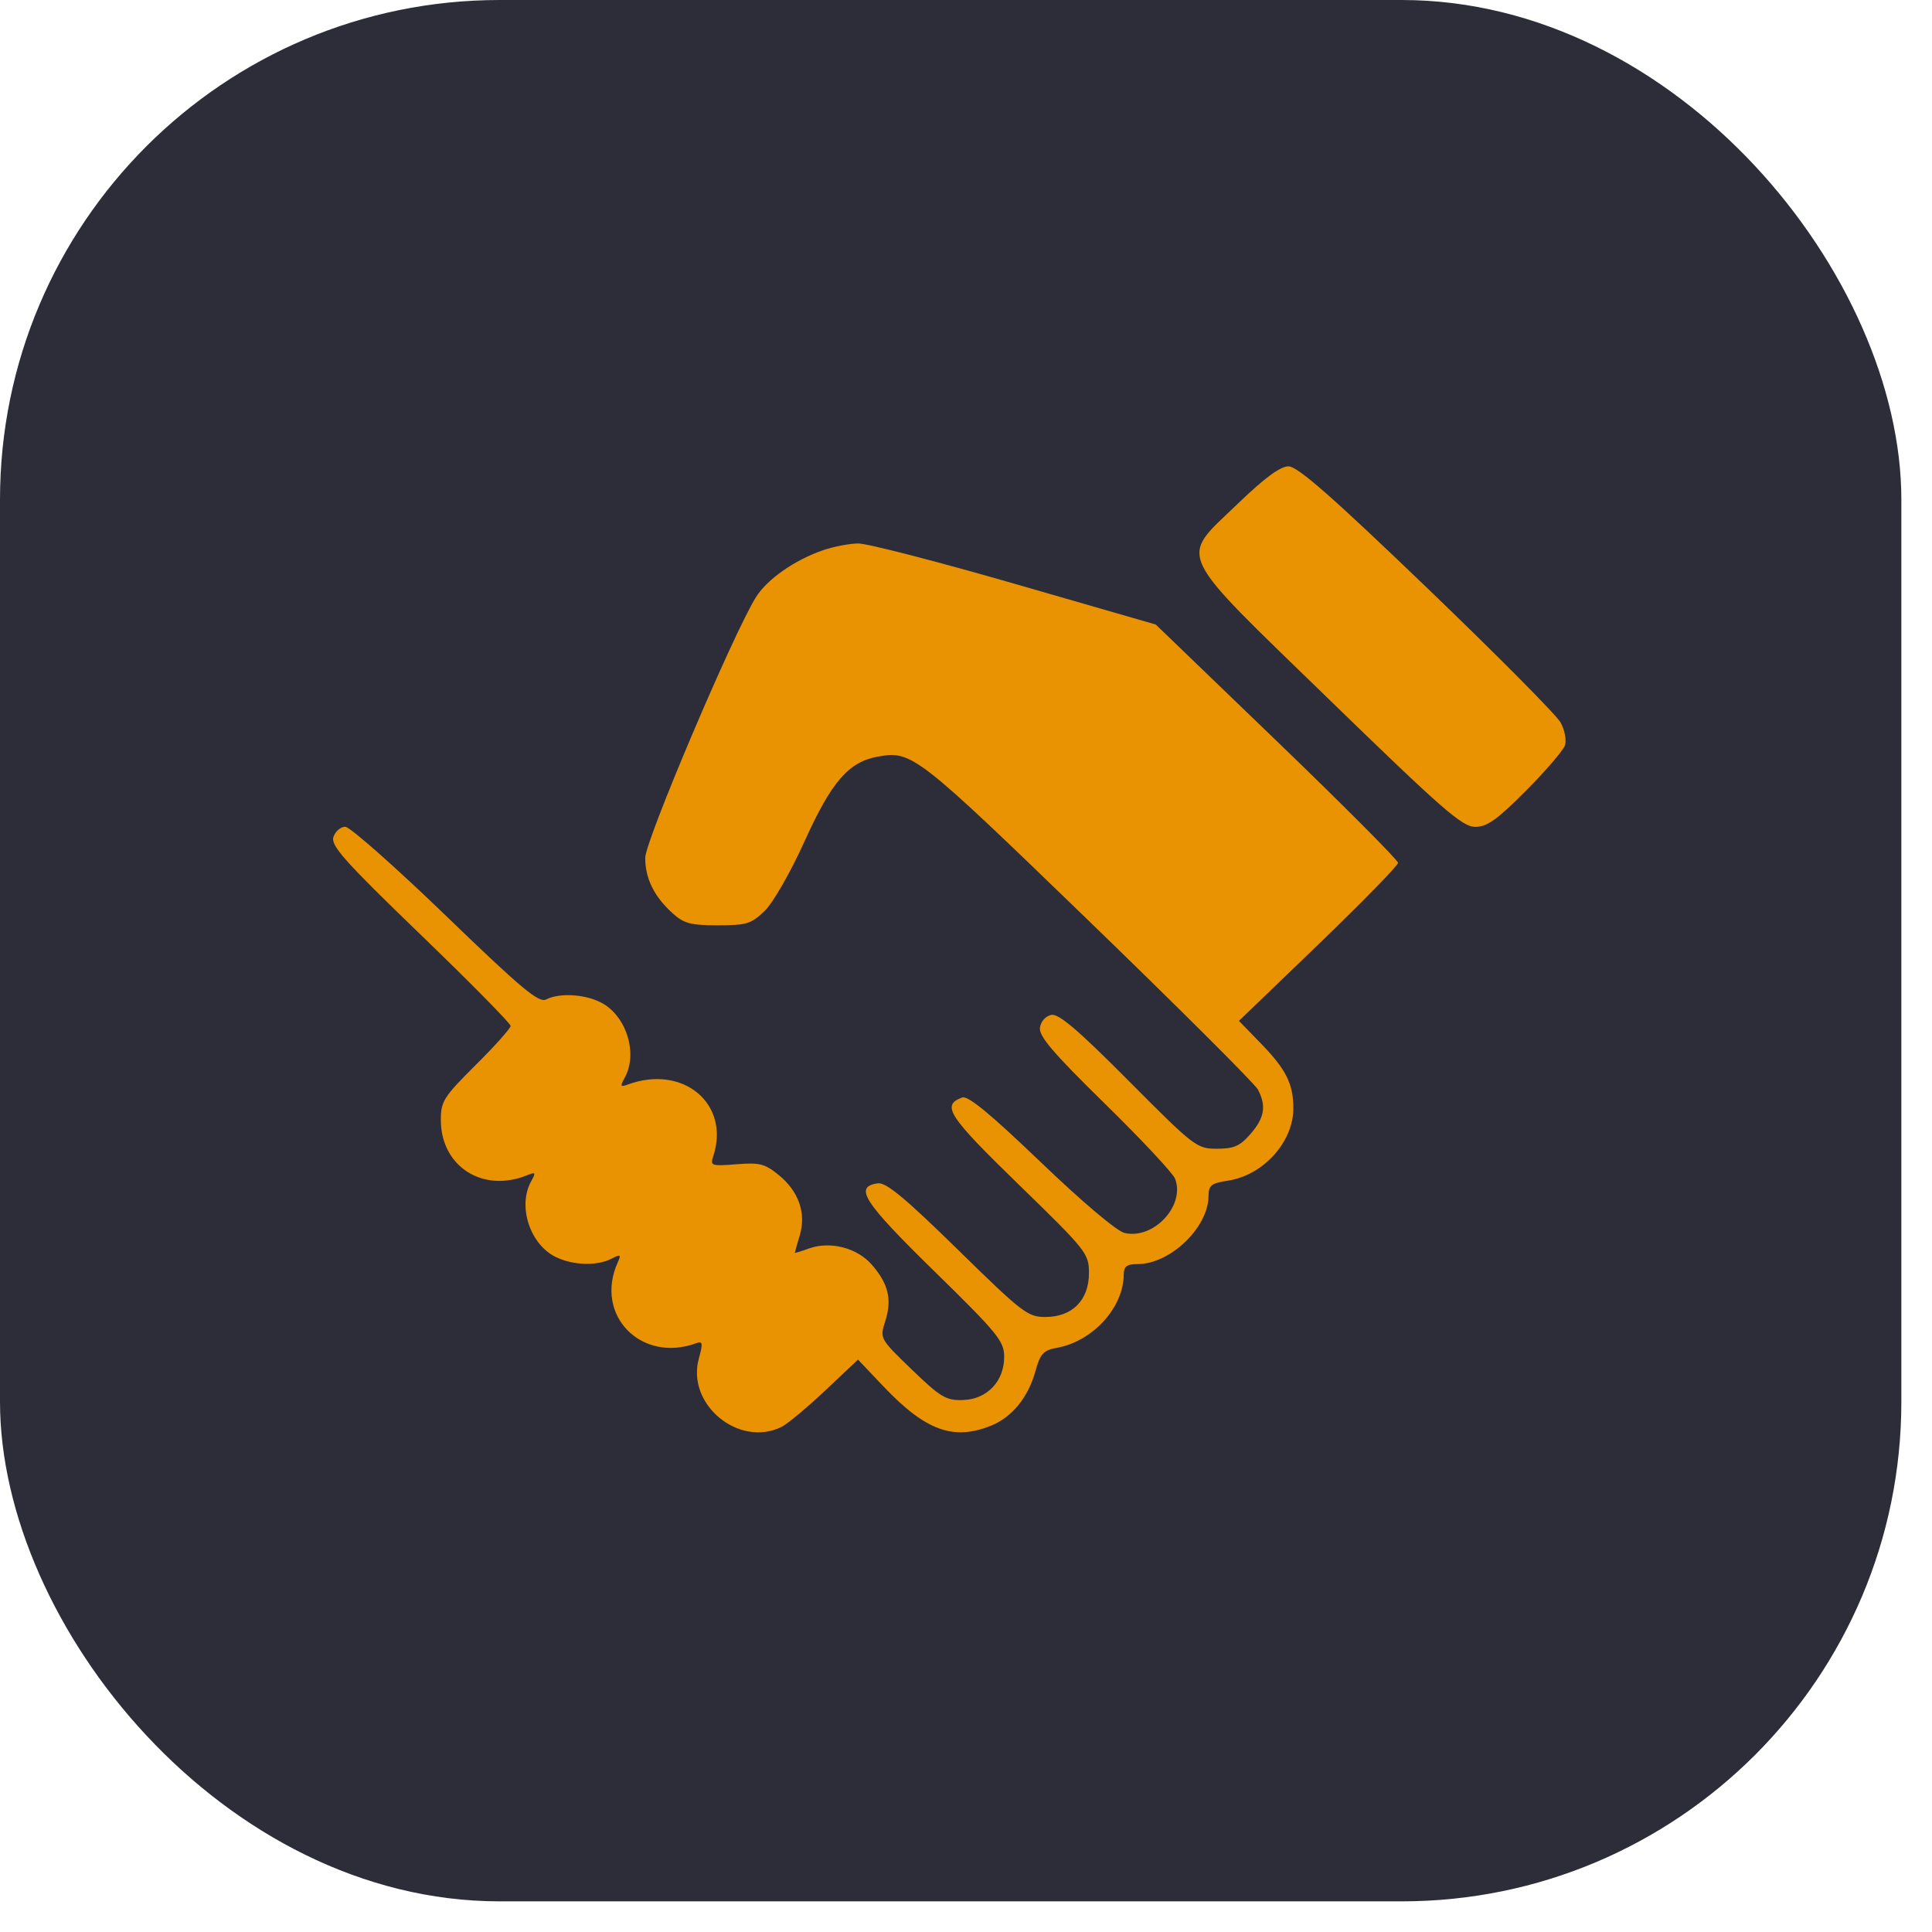
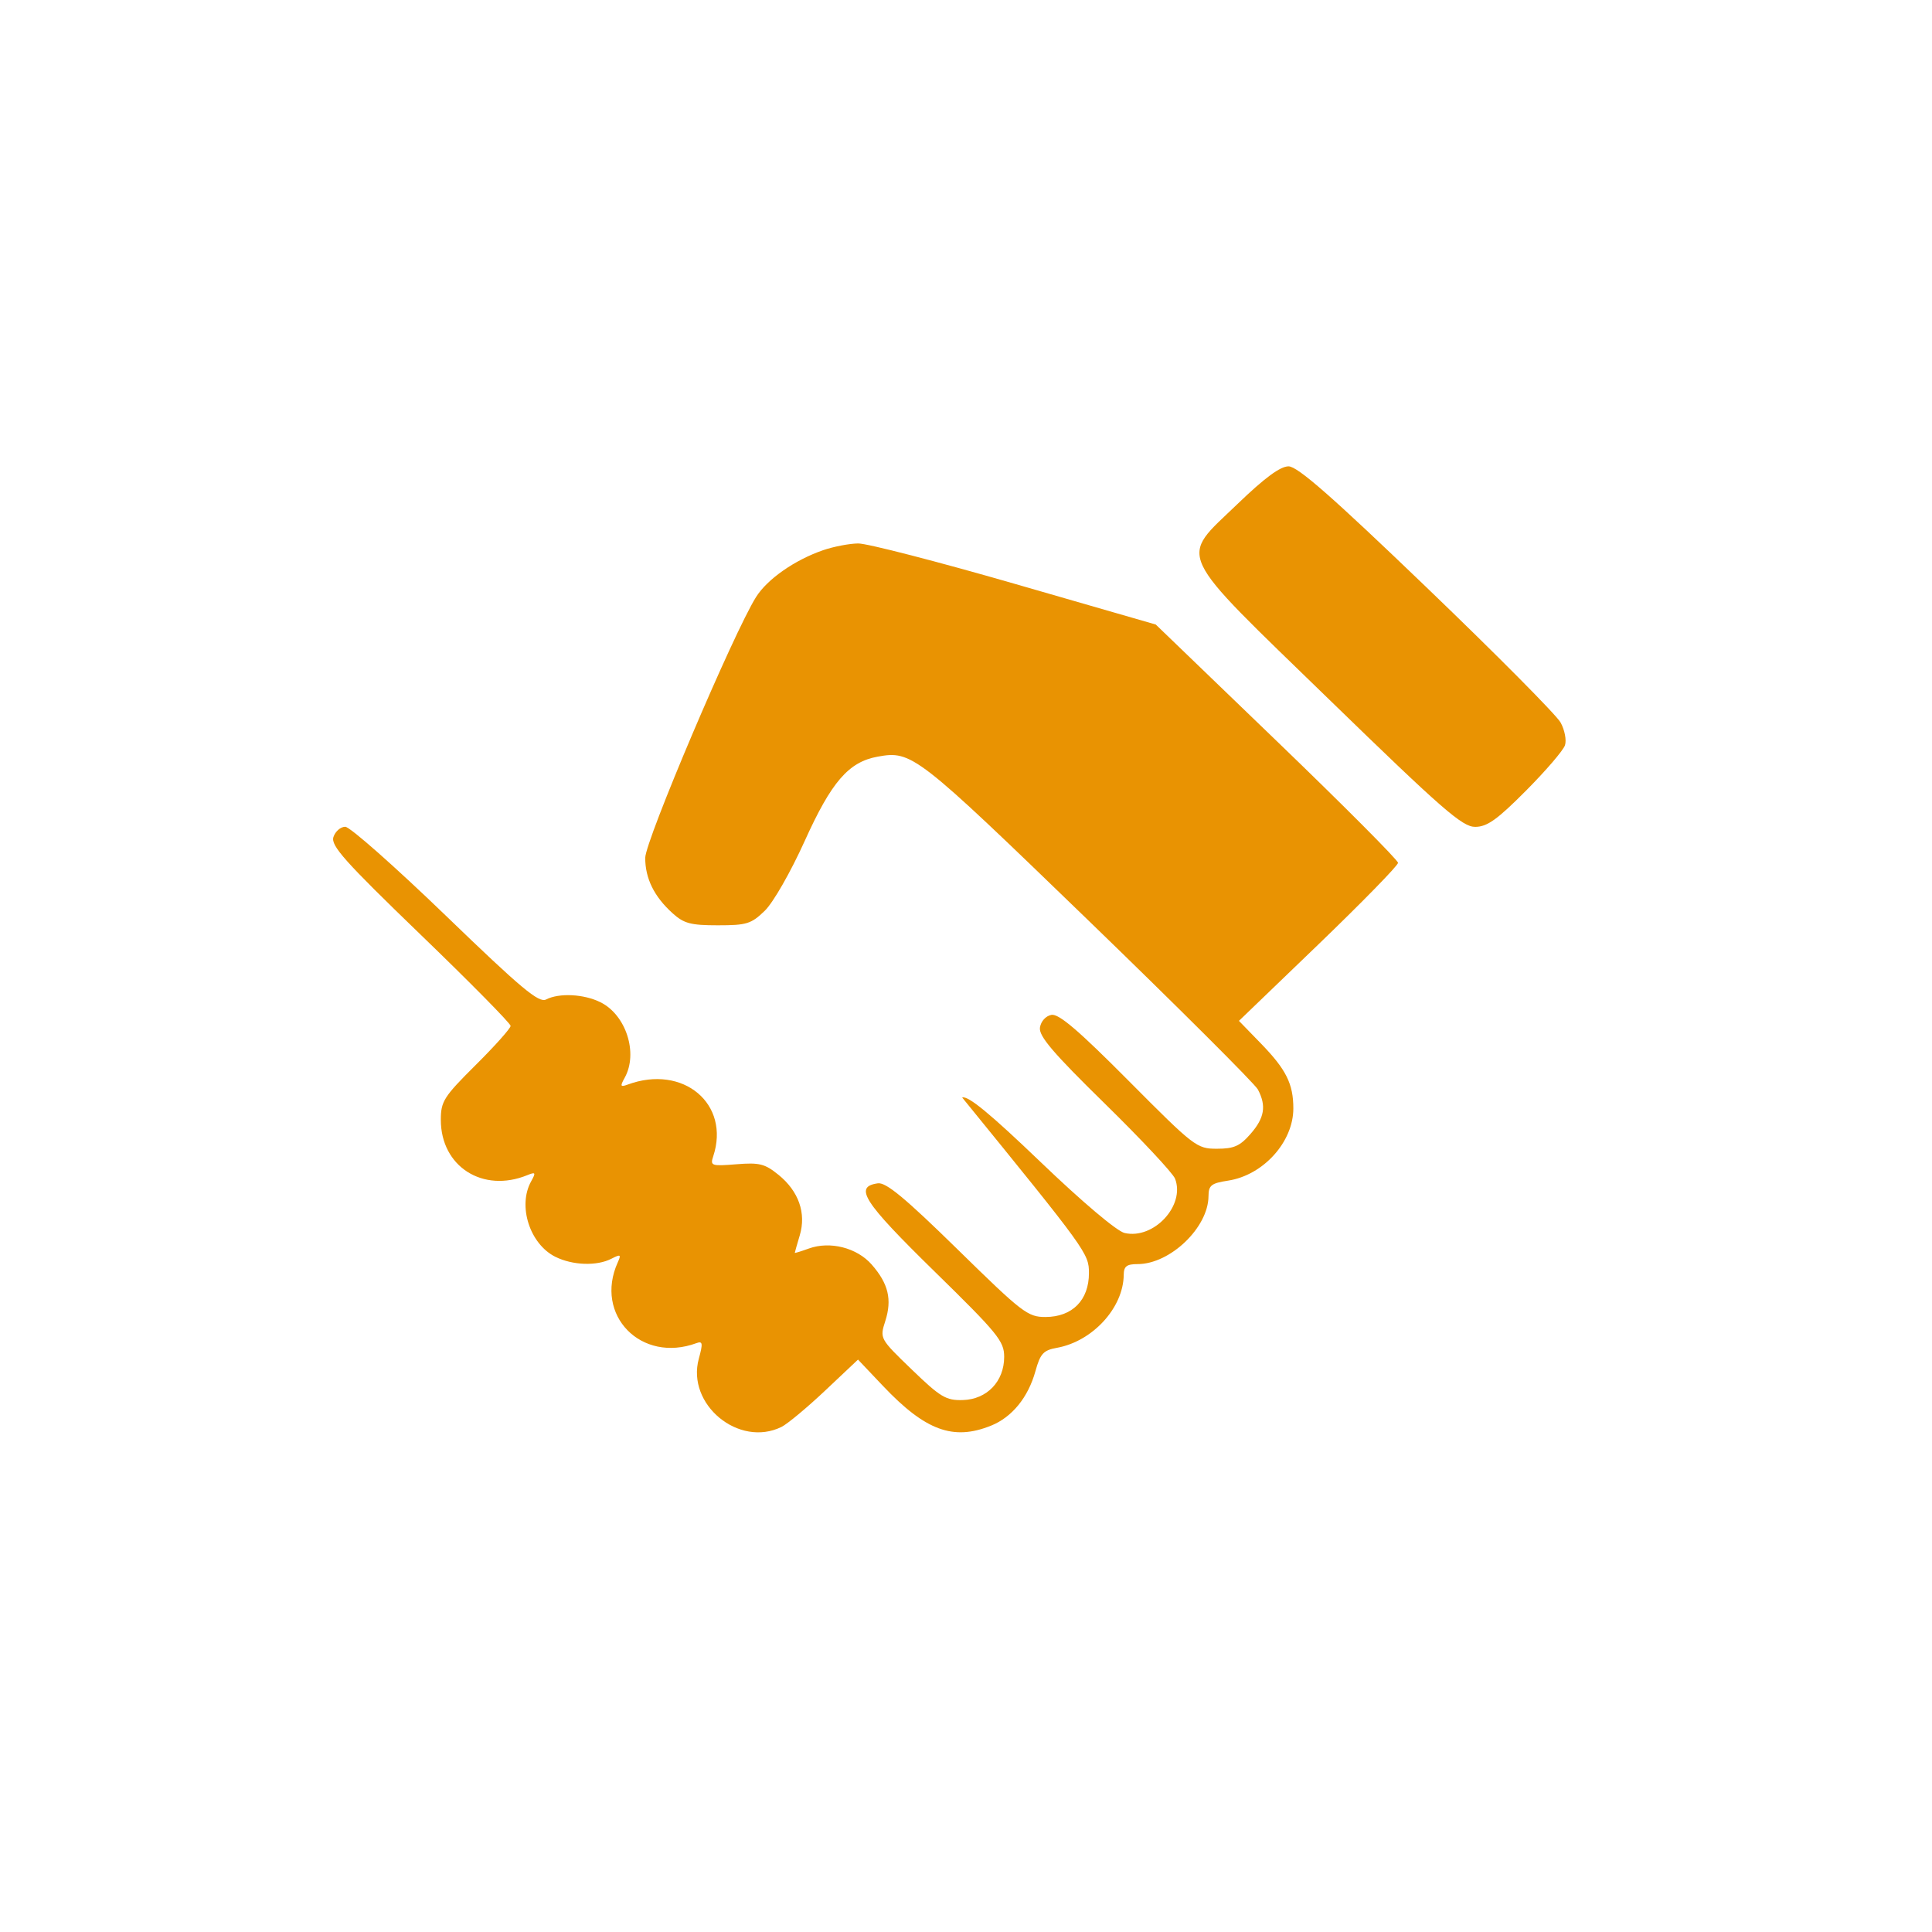
<svg xmlns="http://www.w3.org/2000/svg" width="58" height="58" viewBox="0 0 58 58" fill="none">
-   <rect width="57.08" height="57.08" rx="15" fill="#2D2D39" />
-   <path fill-rule="evenodd" clip-rule="evenodd" d="M37.153 15.128C35.39 16.828 35.208 16.439 39.912 21.009C43.313 24.313 43.901 24.825 44.287 24.823C44.646 24.821 44.946 24.607 45.812 23.736C46.405 23.14 46.931 22.527 46.982 22.373C47.032 22.219 46.973 21.912 46.85 21.69C46.728 21.467 44.921 19.646 42.835 17.643C39.986 14.905 38.954 14 38.683 14C38.434 14 37.965 14.346 37.153 15.128ZM24.714 16.516C23.861 16.809 23.036 17.385 22.698 17.922C22.029 18.982 19.37 25.242 19.37 25.755C19.37 26.374 19.641 26.921 20.192 27.417C20.532 27.724 20.735 27.778 21.55 27.778C22.415 27.778 22.551 27.736 22.956 27.345C23.209 27.102 23.733 26.186 24.155 25.253C24.96 23.47 25.476 22.873 26.349 22.715C27.373 22.53 27.503 22.63 32.643 27.602C35.368 30.238 37.672 32.536 37.764 32.709C38.022 33.201 37.962 33.561 37.541 34.042C37.223 34.407 37.043 34.486 36.532 34.486C35.928 34.486 35.854 34.429 33.886 32.45C32.38 30.934 31.786 30.427 31.565 30.467C31.394 30.499 31.248 30.66 31.22 30.849C31.183 31.104 31.613 31.609 33.166 33.13C34.263 34.205 35.212 35.219 35.276 35.385C35.588 36.192 34.633 37.218 33.76 37.015C33.527 36.96 32.49 36.084 31.245 34.89C29.729 33.436 29.058 32.883 28.885 32.948C28.254 33.181 28.459 33.496 30.575 35.554C32.624 37.546 32.691 37.63 32.691 38.219C32.691 39.031 32.192 39.535 31.388 39.537C30.855 39.539 30.693 39.414 28.749 37.509C27.177 35.969 26.6 35.49 26.355 35.524C25.626 35.625 25.913 36.072 28.038 38.153C29.959 40.033 30.146 40.262 30.146 40.734C30.146 41.472 29.629 42.011 28.901 42.031C28.399 42.044 28.233 41.945 27.373 41.115C26.41 40.186 26.409 40.184 26.577 39.659C26.784 39.011 26.67 38.536 26.171 37.965C25.729 37.458 24.917 37.251 24.281 37.482C24.049 37.566 23.86 37.624 23.86 37.611C23.86 37.597 23.928 37.36 24.01 37.084C24.208 36.418 23.977 35.76 23.371 35.269C22.961 34.937 22.8 34.896 22.107 34.952C21.356 35.012 21.317 34.998 21.411 34.715C21.933 33.139 20.509 31.944 18.843 32.56C18.624 32.641 18.611 32.612 18.754 32.354C19.163 31.617 18.796 30.471 18.028 30.089C17.532 29.841 16.786 29.803 16.394 30.005C16.177 30.117 15.656 29.682 13.375 27.48C11.858 26.017 10.504 24.82 10.365 24.82C10.225 24.82 10.066 24.959 10.01 25.128C9.925 25.386 10.345 25.856 12.619 28.051C14.11 29.489 15.329 30.725 15.329 30.798C15.329 30.87 14.858 31.399 14.282 31.971C13.322 32.925 13.234 33.064 13.234 33.619C13.234 35.021 14.496 35.826 15.833 35.278C16.079 35.178 16.093 35.2 15.945 35.465C15.536 36.202 15.904 37.347 16.672 37.73C17.19 37.988 17.918 38.013 18.355 37.788C18.631 37.646 18.653 37.659 18.546 37.896C17.829 39.48 19.248 40.936 20.91 40.321C21.095 40.253 21.106 40.327 20.979 40.789C20.603 42.162 22.18 43.465 23.459 42.838C23.638 42.75 24.229 42.258 24.772 41.746L25.758 40.816L26.51 41.609C27.782 42.95 28.617 43.257 29.752 42.799C30.381 42.546 30.866 41.951 31.084 41.165C31.231 40.635 31.323 40.535 31.731 40.462C32.802 40.268 33.725 39.26 33.735 38.273C33.737 38.016 33.824 37.949 34.152 37.949C35.129 37.949 36.274 36.852 36.28 35.911C36.282 35.584 36.361 35.521 36.87 35.443C37.925 35.28 38.827 34.282 38.827 33.277C38.827 32.541 38.612 32.108 37.863 31.336L37.194 30.647L39.582 28.349C40.895 27.084 41.97 25.984 41.97 25.903C41.97 25.822 40.334 24.179 38.334 22.253L34.697 18.749L30.47 17.529C28.145 16.858 26.026 16.311 25.762 16.315C25.498 16.318 25.026 16.409 24.714 16.516Z" fill="#E99302" />
+   <path fill-rule="evenodd" clip-rule="evenodd" d="M37.153 15.128C35.39 16.828 35.208 16.439 39.912 21.009C43.313 24.313 43.901 24.825 44.287 24.823C44.646 24.821 44.946 24.607 45.812 23.736C46.405 23.14 46.931 22.527 46.982 22.373C47.032 22.219 46.973 21.912 46.85 21.69C46.728 21.467 44.921 19.646 42.835 17.643C39.986 14.905 38.954 14 38.683 14C38.434 14 37.965 14.346 37.153 15.128ZM24.714 16.516C23.861 16.809 23.036 17.385 22.698 17.922C22.029 18.982 19.37 25.242 19.37 25.755C19.37 26.374 19.641 26.921 20.192 27.417C20.532 27.724 20.735 27.778 21.55 27.778C22.415 27.778 22.551 27.736 22.956 27.345C23.209 27.102 23.733 26.186 24.155 25.253C24.96 23.47 25.476 22.873 26.349 22.715C27.373 22.53 27.503 22.63 32.643 27.602C35.368 30.238 37.672 32.536 37.764 32.709C38.022 33.201 37.962 33.561 37.541 34.042C37.223 34.407 37.043 34.486 36.532 34.486C35.928 34.486 35.854 34.429 33.886 32.45C32.38 30.934 31.786 30.427 31.565 30.467C31.394 30.499 31.248 30.66 31.22 30.849C31.183 31.104 31.613 31.609 33.166 33.13C34.263 34.205 35.212 35.219 35.276 35.385C35.588 36.192 34.633 37.218 33.76 37.015C33.527 36.96 32.49 36.084 31.245 34.89C29.729 33.436 29.058 32.883 28.885 32.948C32.624 37.546 32.691 37.63 32.691 38.219C32.691 39.031 32.192 39.535 31.388 39.537C30.855 39.539 30.693 39.414 28.749 37.509C27.177 35.969 26.6 35.49 26.355 35.524C25.626 35.625 25.913 36.072 28.038 38.153C29.959 40.033 30.146 40.262 30.146 40.734C30.146 41.472 29.629 42.011 28.901 42.031C28.399 42.044 28.233 41.945 27.373 41.115C26.41 40.186 26.409 40.184 26.577 39.659C26.784 39.011 26.67 38.536 26.171 37.965C25.729 37.458 24.917 37.251 24.281 37.482C24.049 37.566 23.86 37.624 23.86 37.611C23.86 37.597 23.928 37.36 24.01 37.084C24.208 36.418 23.977 35.76 23.371 35.269C22.961 34.937 22.8 34.896 22.107 34.952C21.356 35.012 21.317 34.998 21.411 34.715C21.933 33.139 20.509 31.944 18.843 32.56C18.624 32.641 18.611 32.612 18.754 32.354C19.163 31.617 18.796 30.471 18.028 30.089C17.532 29.841 16.786 29.803 16.394 30.005C16.177 30.117 15.656 29.682 13.375 27.48C11.858 26.017 10.504 24.82 10.365 24.82C10.225 24.82 10.066 24.959 10.01 25.128C9.925 25.386 10.345 25.856 12.619 28.051C14.11 29.489 15.329 30.725 15.329 30.798C15.329 30.87 14.858 31.399 14.282 31.971C13.322 32.925 13.234 33.064 13.234 33.619C13.234 35.021 14.496 35.826 15.833 35.278C16.079 35.178 16.093 35.2 15.945 35.465C15.536 36.202 15.904 37.347 16.672 37.73C17.19 37.988 17.918 38.013 18.355 37.788C18.631 37.646 18.653 37.659 18.546 37.896C17.829 39.48 19.248 40.936 20.91 40.321C21.095 40.253 21.106 40.327 20.979 40.789C20.603 42.162 22.18 43.465 23.459 42.838C23.638 42.75 24.229 42.258 24.772 41.746L25.758 40.816L26.51 41.609C27.782 42.95 28.617 43.257 29.752 42.799C30.381 42.546 30.866 41.951 31.084 41.165C31.231 40.635 31.323 40.535 31.731 40.462C32.802 40.268 33.725 39.26 33.735 38.273C33.737 38.016 33.824 37.949 34.152 37.949C35.129 37.949 36.274 36.852 36.28 35.911C36.282 35.584 36.361 35.521 36.87 35.443C37.925 35.28 38.827 34.282 38.827 33.277C38.827 32.541 38.612 32.108 37.863 31.336L37.194 30.647L39.582 28.349C40.895 27.084 41.97 25.984 41.97 25.903C41.97 25.822 40.334 24.179 38.334 22.253L34.697 18.749L30.47 17.529C28.145 16.858 26.026 16.311 25.762 16.315C25.498 16.318 25.026 16.409 24.714 16.516Z" fill="#E99302" />
</svg>